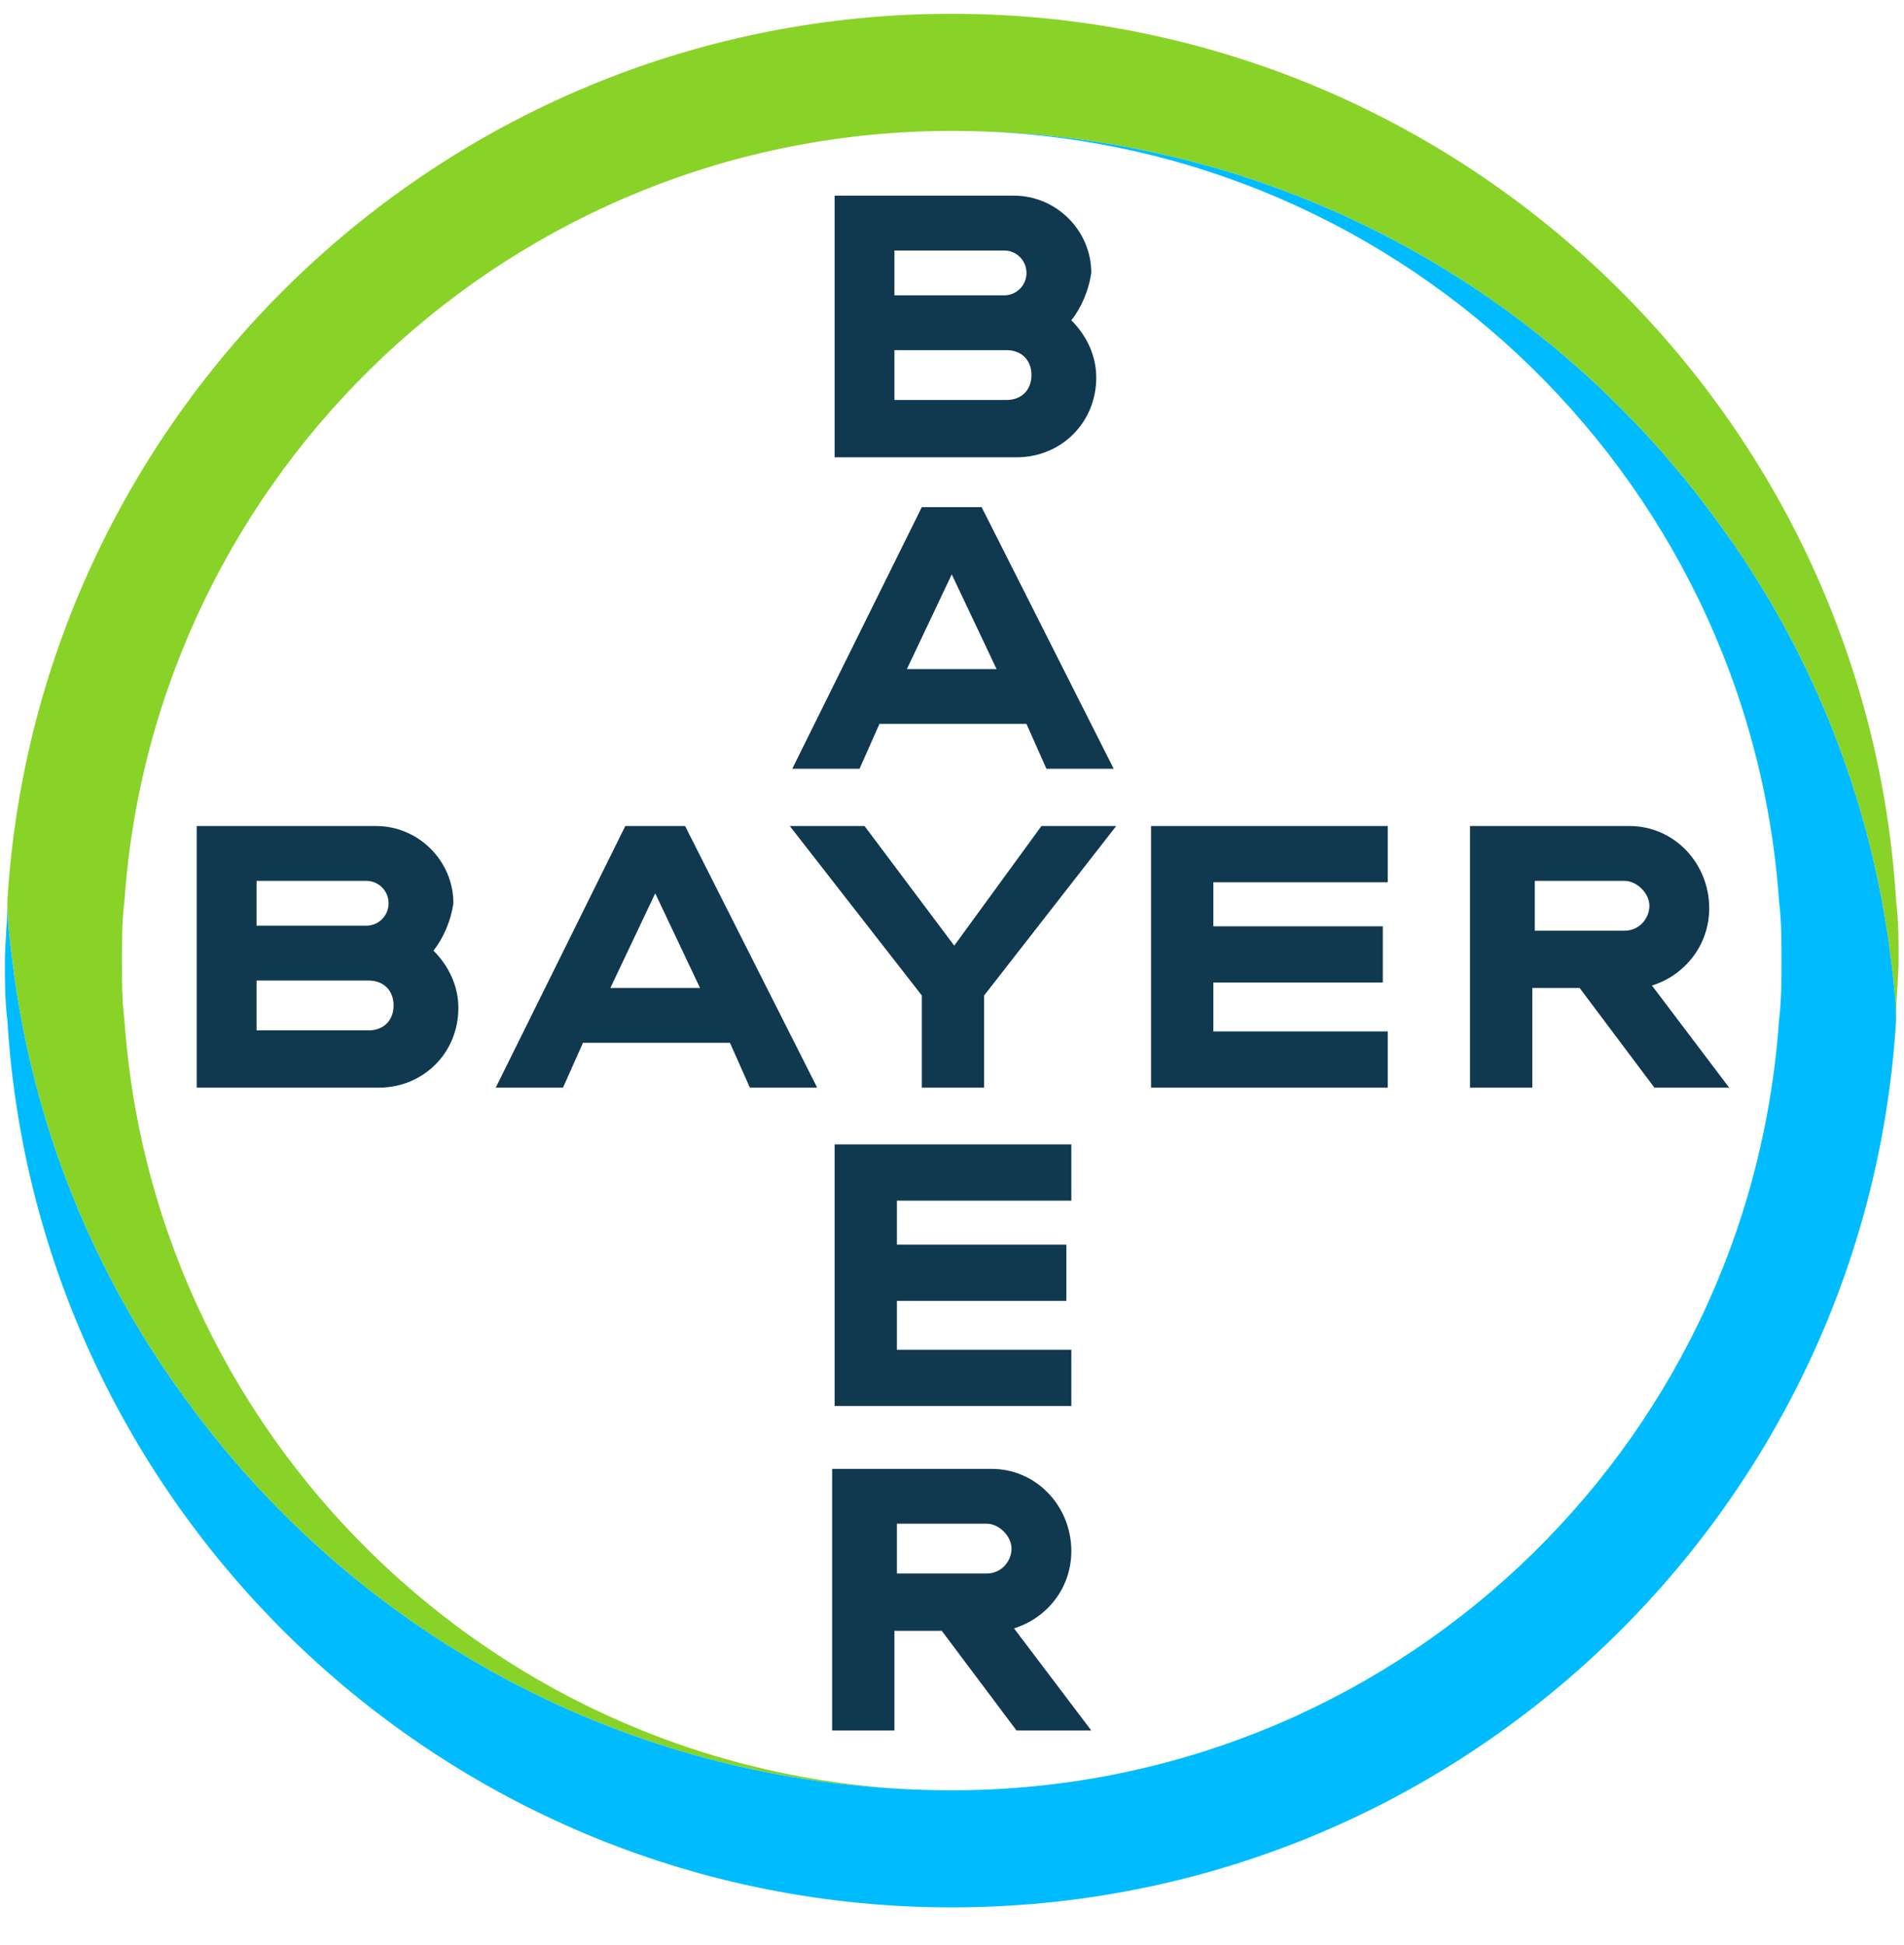
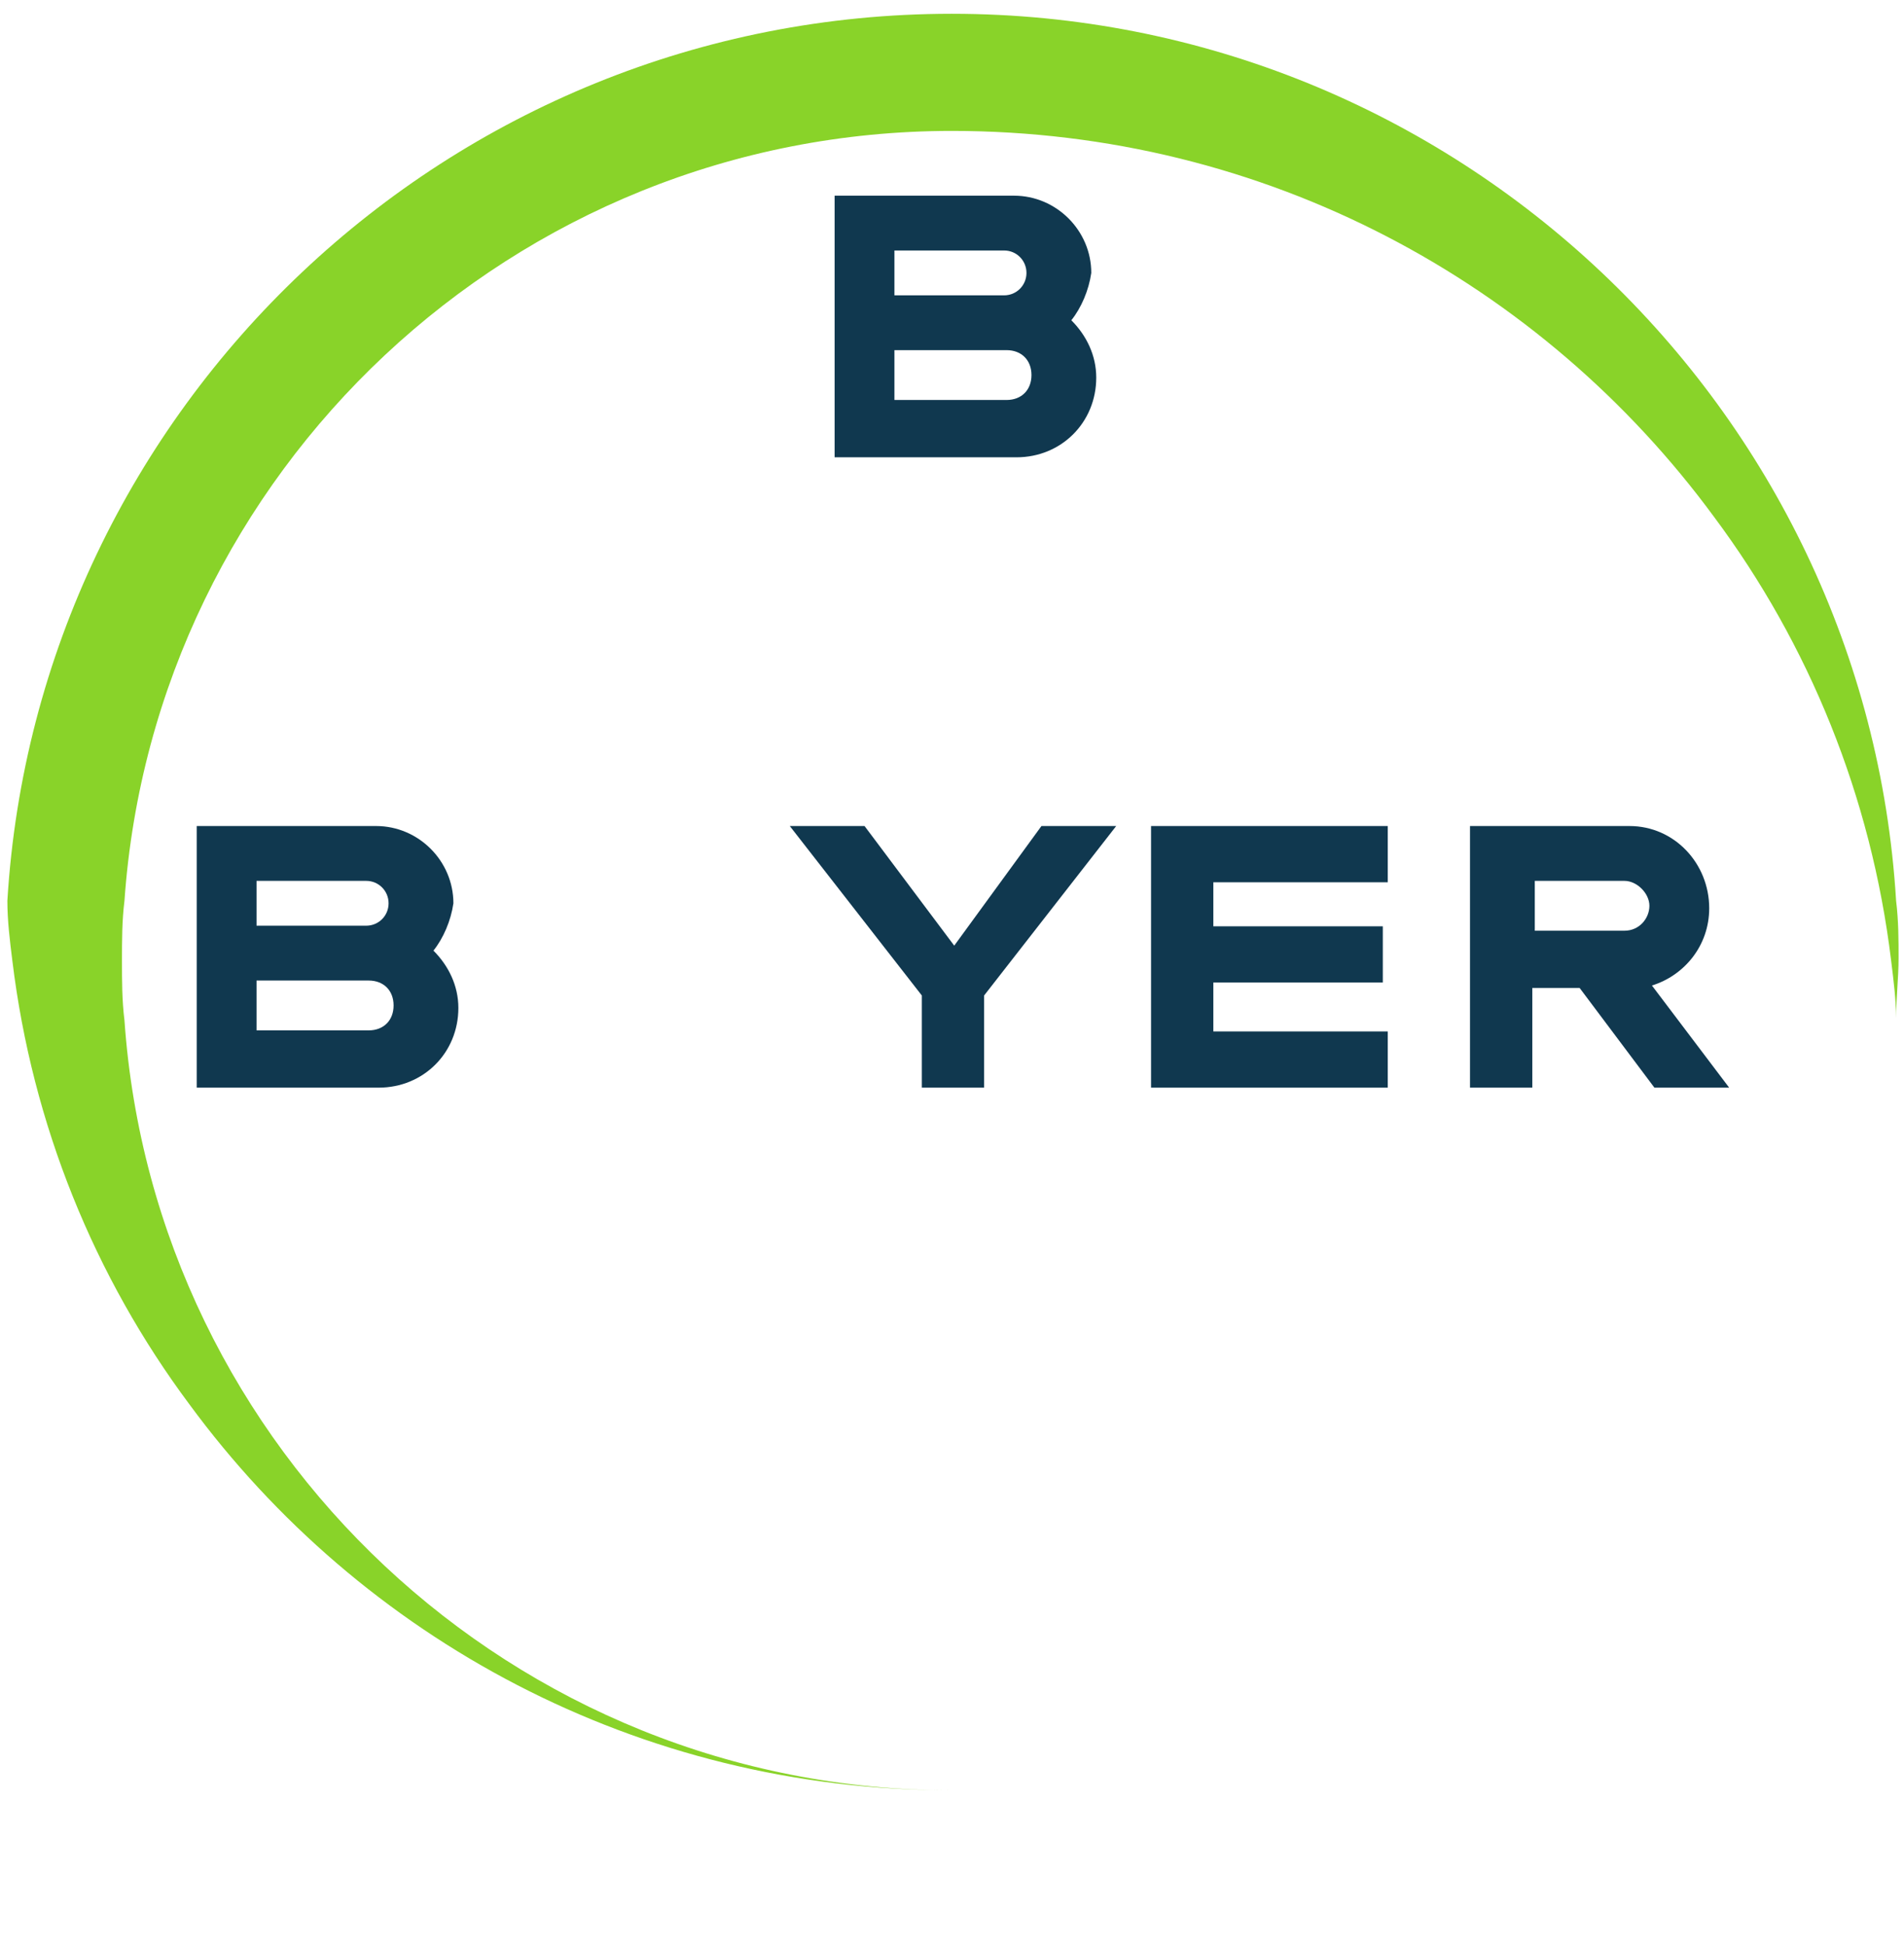
<svg xmlns="http://www.w3.org/2000/svg" width="46" height="47" viewBox="0 0 46 47" fill="none">
  <g id="Bayer">
    <path d="M45.809 21.764C45.087 9.845 35.154 0.333 22.994 0.333C10.833 0.333 0.9 9.845 0.178 21.764C0.178 22.246 0.238 22.728 0.298 23.209C0.78 27.182 2.285 30.855 4.572 33.925C8.726 39.584 15.408 43.256 22.994 43.256C12.398 43.256 3.73 35.008 3.007 24.654C2.947 24.172 2.947 23.691 2.947 23.209C2.947 22.728 2.947 22.246 3.007 21.764C3.73 11.41 12.398 3.163 22.994 3.163C30.579 3.163 37.261 6.835 41.415 12.494C43.702 15.564 45.207 19.236 45.689 23.209C45.749 23.691 45.809 24.172 45.809 24.594C45.809 24.112 45.869 23.631 45.869 23.149C45.869 22.728 45.869 22.246 45.809 21.764Z" fill="#89D329" />
-     <path d="M0.178 24.654C0.9 36.574 10.833 46.085 22.994 46.085C35.154 46.085 45.087 36.574 45.809 24.654C45.809 24.172 45.749 23.691 45.689 23.209C45.207 19.236 43.702 15.564 41.415 12.494C37.261 6.835 30.579 3.163 22.994 3.163C33.589 3.163 42.257 11.41 42.98 21.764C43.04 22.246 43.04 22.728 43.04 23.209C43.04 23.691 43.04 24.172 42.98 24.654C42.257 35.069 33.589 43.256 22.994 43.256C15.408 43.256 8.726 39.584 4.572 33.925C2.285 30.855 0.78 27.182 0.298 23.209C0.238 22.728 0.178 22.246 0.178 21.825C0.178 22.306 0.118 22.788 0.118 23.269C0.118 23.691 0.118 24.172 0.178 24.654Z" fill="#00BCFF" />
    <path d="M20.164 4.728V11.049H24.559C25.642 11.049 26.485 10.206 26.485 9.123C26.485 8.581 26.244 8.099 25.883 7.738C26.124 7.437 26.304 7.016 26.365 6.594C26.365 5.571 25.522 4.728 24.498 4.728H20.164ZM21.609 6.052H24.258C24.559 6.052 24.799 6.293 24.799 6.594C24.799 6.895 24.559 7.136 24.258 7.136H21.609V6.052ZM21.609 8.46H24.318C24.679 8.46 24.92 8.701 24.92 9.062C24.92 9.423 24.679 9.664 24.318 9.664H21.609V8.46Z" fill="#10384F" />
-     <path d="M22.271 12.253L19.141 18.574H20.766L21.248 17.49H24.799L25.281 18.574H26.906L23.716 12.253H22.271ZM22.994 13.878L24.077 16.166H21.91L22.994 13.878Z" fill="#10384F" />
    <path d="M25.161 19.958H26.967L23.776 24.052V26.279H22.271V24.052L19.081 19.958H20.887L23.054 22.848L25.161 19.958Z" fill="#10384F" />
    <path d="M35.515 19.958V26.279H37.02V23.871H38.164L39.97 26.279H41.776L39.91 23.811C40.692 23.57 41.294 22.848 41.294 21.945C41.294 20.861 40.451 19.958 39.368 19.958H35.515ZM37.08 21.283H39.247C39.548 21.283 39.849 21.584 39.849 21.885C39.849 22.186 39.609 22.487 39.247 22.487H37.08V21.283Z" fill="#10384F" />
    <path d="M4.753 19.958V26.279H9.148C10.231 26.279 11.074 25.437 11.074 24.353C11.074 23.811 10.833 23.33 10.472 22.968C10.713 22.667 10.893 22.246 10.954 21.825C10.954 20.801 10.111 19.958 9.087 19.958H4.753ZM6.198 21.283H8.847C9.148 21.283 9.388 21.524 9.388 21.825C9.388 22.126 9.148 22.366 8.847 22.366H6.198V21.283ZM6.198 23.691H8.907C9.268 23.691 9.509 23.931 9.509 24.293C9.509 24.654 9.268 24.895 8.907 24.895H6.198V23.691Z" fill="#10384F" />
-     <path d="M15.107 19.958L11.977 26.279H13.602L14.084 25.196H17.636L18.117 26.279H19.743L16.552 19.958H15.107ZM15.83 21.584L16.913 23.871H14.746L15.83 21.584Z" fill="#10384F" />
    <path d="M33.528 19.958V21.317H29.314V22.381H33.408V23.739H29.314V24.921H33.528V26.279H27.809V19.958H33.528Z" fill="#10384F" />
-     <path d="M20.104 35.49V41.811H21.609V39.403H22.753L24.559 41.811H26.365L24.498 39.343C25.281 39.102 25.883 38.38 25.883 37.477C25.883 36.393 25.04 35.49 23.957 35.49H20.104ZM21.669 36.814H23.836C24.137 36.814 24.438 37.115 24.438 37.416C24.438 37.717 24.198 38.018 23.836 38.018H21.669V36.814Z" fill="#10384F" />
-     <path d="M25.883 27.65V29.009H21.669V30.072H25.763V31.431H21.669V32.612H25.883V33.971H20.164V27.65H25.883Z" fill="#10384F" />
  </g>
</svg>